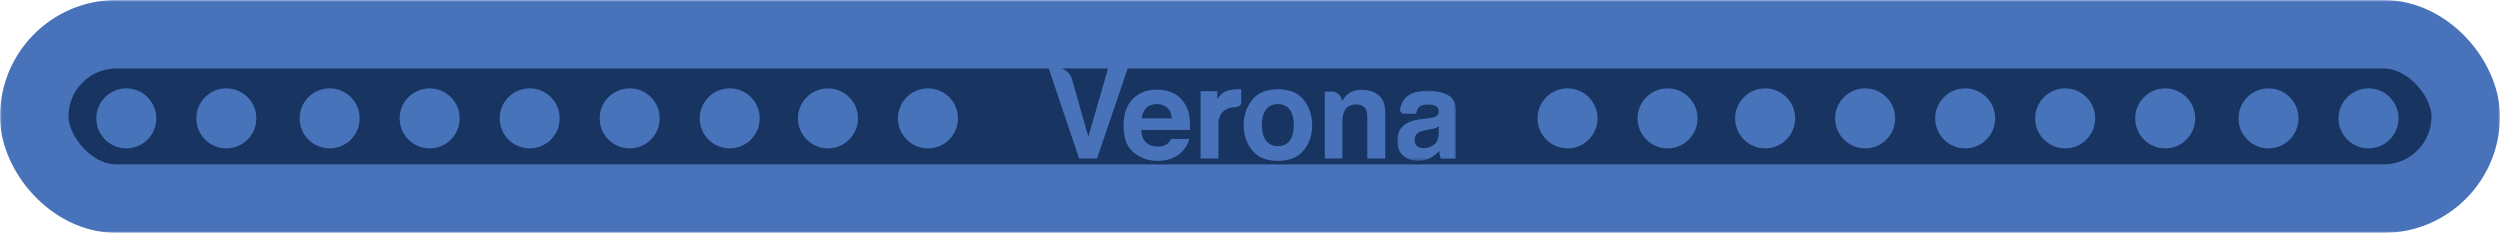
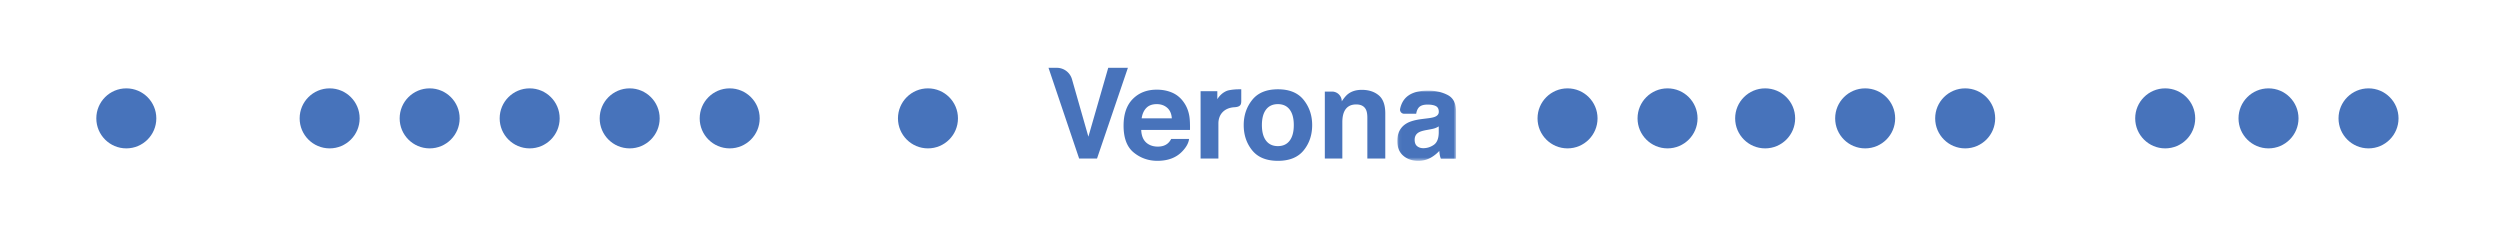
<svg xmlns="http://www.w3.org/2000/svg" xmlns:xlink="http://www.w3.org/1999/xlink" width="730" height="68">
  <defs>
-     <rect id="a" x="10" y="10" width="710" height="48" rx="24" />
    <mask id="b" x="-10" y="-10" width="730" height="68">
      <path fill="#fff" d="M0 0H730V68H0z" />
      <use xlink:href="#a" />
    </mask>
    <path id="c" d="M0.055 20.512L17.213 20.512 17.213 10.259 17.213 0.006 0.055 0.006z" />
  </defs>
  <g fill="none" fill-rule="evenodd">
    <use fill="#183461" xlink:href="#a" />
    <use stroke="#4873BB" mask="url(#b)" stroke-width="20" xlink:href="#a" />
    <g transform="translate(306.163 19.8)">
      <path d="M17.44 0h5.743l-9.018 26.496h-5.22L0 0h2.426A4.613 4.613 0 0 1 6.86 3.35l4.785 16.764L17.44 0zm11.12 11.725c-.723.746-1.177 1.757-1.362 3.033h8.81c-.094-1.36-.547-2.392-1.363-3.096-.815-.704-1.826-1.056-3.033-1.056-1.312 0-2.33.372-3.052 1.119m7.65-4.426c1.364.613 2.49 1.58 3.38 2.899.8 1.164 1.32 2.514 1.558 4.05.137.9.194 2.197.168 3.889H27.072c.08 1.966.76 3.343 2.045 4.134.781.492 1.72.738 2.82.738 1.165 0 2.111-.3 2.84-.9.397-.323.747-.772 1.052-1.348h5.22c-.137 1.163-.77 2.344-1.895 3.542-1.752 1.905-4.205 2.858-7.358 2.858-2.603 0-4.9-.804-6.89-2.41-1.989-1.608-2.984-4.223-2.984-7.845 0-3.394.898-5.997 2.695-7.808 1.796-1.81 4.127-2.717 6.993-2.717 1.702 0 3.236.307 4.6.918m34.212 13.968c.802-1.065 1.203-2.578 1.203-4.54 0-1.964-.401-3.474-1.203-4.533-.801-1.059-1.95-1.588-3.445-1.588-1.495 0-2.646.529-3.454 1.588-.807 1.059-1.21 2.57-1.21 4.532 0 1.963.403 3.476 1.21 4.541.808 1.065 1.959 1.598 3.454 1.598 1.496 0 2.644-.533 3.445-1.598m4.091 2.832c-1.65 2.041-4.156 3.062-7.518 3.062-3.361 0-5.867-1.02-7.518-3.062-1.65-2.042-2.476-4.5-2.476-7.373 0-2.825.825-5.274 2.476-7.346 1.65-2.07 4.157-3.107 7.518-3.107 3.362 0 5.868 1.037 7.518 3.107 1.651 2.072 2.477 4.52 2.477 7.346 0 2.874-.826 5.331-2.477 7.373M96.421 8.026c1.28 1.06 1.92 2.82 1.92 5.276v13.194h-5.238V14.578c0-1.03-.137-1.821-.41-2.373-.5-1.006-1.45-1.51-2.85-1.51-1.722 0-2.903.737-3.544 2.211-.333.78-.5 1.774-.5 2.984v10.606h-5.113V6.939h2.1a2.855 2.855 0 0 1 2.852 2.857c.655-1.006 1.275-1.731 1.858-2.175 1.048-.79 2.377-1.186 3.985-1.186 2.013 0 3.66.53 4.94 1.591" fill="#4873BB" />
      <g transform="translate(101.792 6.649)">
        <mask id="d" fill="#fff">
          <use xlink:href="#c" />
        </mask>
        <path d="M12.158 10.455a5.595 5.595 0 0 1-.983.49c-.331.125-.785.241-1.362.348l-1.155.214c-1.083.19-1.86.422-2.331.696-.8.463-1.2 1.182-1.2 2.157 0 .868.245 1.495.733 1.881.488.387 1.081.58 1.78.58 1.109 0 2.13-.321 3.064-.963.934-.642 1.418-1.813 1.454-3.513v-1.89zm5.055 9.45h-4.431a5.649 5.649 0 0 1-.32-1.105c-.06-.345-.107-.736-.143-1.176a10.474 10.474 0 0 1-2.435 1.943c-1.098.63-2.34.945-3.724.945-1.767 0-3.225-.502-4.377-1.507C.631 18.001.055 16.577.055 14.735c0-2.39.927-4.12 2.78-5.19 1.016-.582 2.51-.998 4.482-1.247l1.74-.214c.944-.12 1.619-.268 2.026-.446.73-.309 1.094-.79 1.094-1.445 0-.796-.28-1.345-.84-1.649-.559-.303-1.38-.455-2.462-.455-1.215 0-2.075.298-2.58.892-.361.44-.602 1.034-.722 1.783H2.04c-.761 0-1.326-.71-1.164-1.455.23-1.06.641-1.971 1.232-2.735C3.455.862 5.768.006 9.044.006c2.133 0 4.029.422 5.685 1.266 1.657.844 2.484 2.437 2.484 4.779v13.855z" fill="#4873BB" mask="url(#d)" />
      </g>
      <path d="M52.077 6.73a5.738 5.738 0 0 0-1.444.869 6.394 6.394 0 0 0-1.339 1.57V6.828h-4.886v19.667h5.203V16.26c0-2.638 1.687-4.57 4.668-4.748 1.825-.11 2.008-.79 2.008-1.896V6.274h-.677c-.522 0-1.044.025-1.563.077-.504.05-1.483.18-1.97.38" fill="#4873BB" />
    </g>
    <g transform="translate(27.343 25.789)" fill="#4773BB">
      <ellipse cx="9.542" cy="8.775" rx="8.761" ry="8.763" />
-       <ellipse cx="38.746" cy="8.775" rx="8.761" ry="8.763" />
      <ellipse cx="68.913" cy="8.775" rx="8.761" ry="8.763" />
      <ellipse cx="98.116" cy="8.775" rx="8.761" ry="8.763" />
      <ellipse cx="127.32" cy="8.775" rx="8.761" ry="8.763" />
      <ellipse cx="156.523" cy="8.775" rx="8.761" ry="8.763" />
      <ellipse cx="185.727" cy="8.775" rx="8.761" ry="8.763" />
-       <ellipse cx="214.42" cy="8.775" rx="8.761" ry="8.763" />
      <ellipse cx="243.623" cy="8.775" rx="8.761" ry="8.763" />
      <ellipse cx="488.081" cy="8.775" rx="8.761" ry="8.763" />
      <ellipse cx="517.285" cy="8.775" rx="8.761" ry="8.763" />
      <ellipse cx="430.378" cy="8.775" rx="8.761" ry="8.763" />
      <ellipse cx="459.581" cy="8.775" rx="8.761" ry="8.763" />
      <ellipse cx="546.488" cy="8.775" rx="8.761" ry="8.763" />
-       <ellipse cx="575.692" cy="8.775" rx="8.761" ry="8.763" />
      <ellipse cx="604.896" cy="8.775" rx="8.761" ry="8.763" />
      <ellipse cx="635.063" cy="8.775" rx="8.761" ry="8.763" />
      <ellipse cx="664.266" cy="8.775" rx="8.761" ry="8.763" />
    </g>
  </g>
</svg>